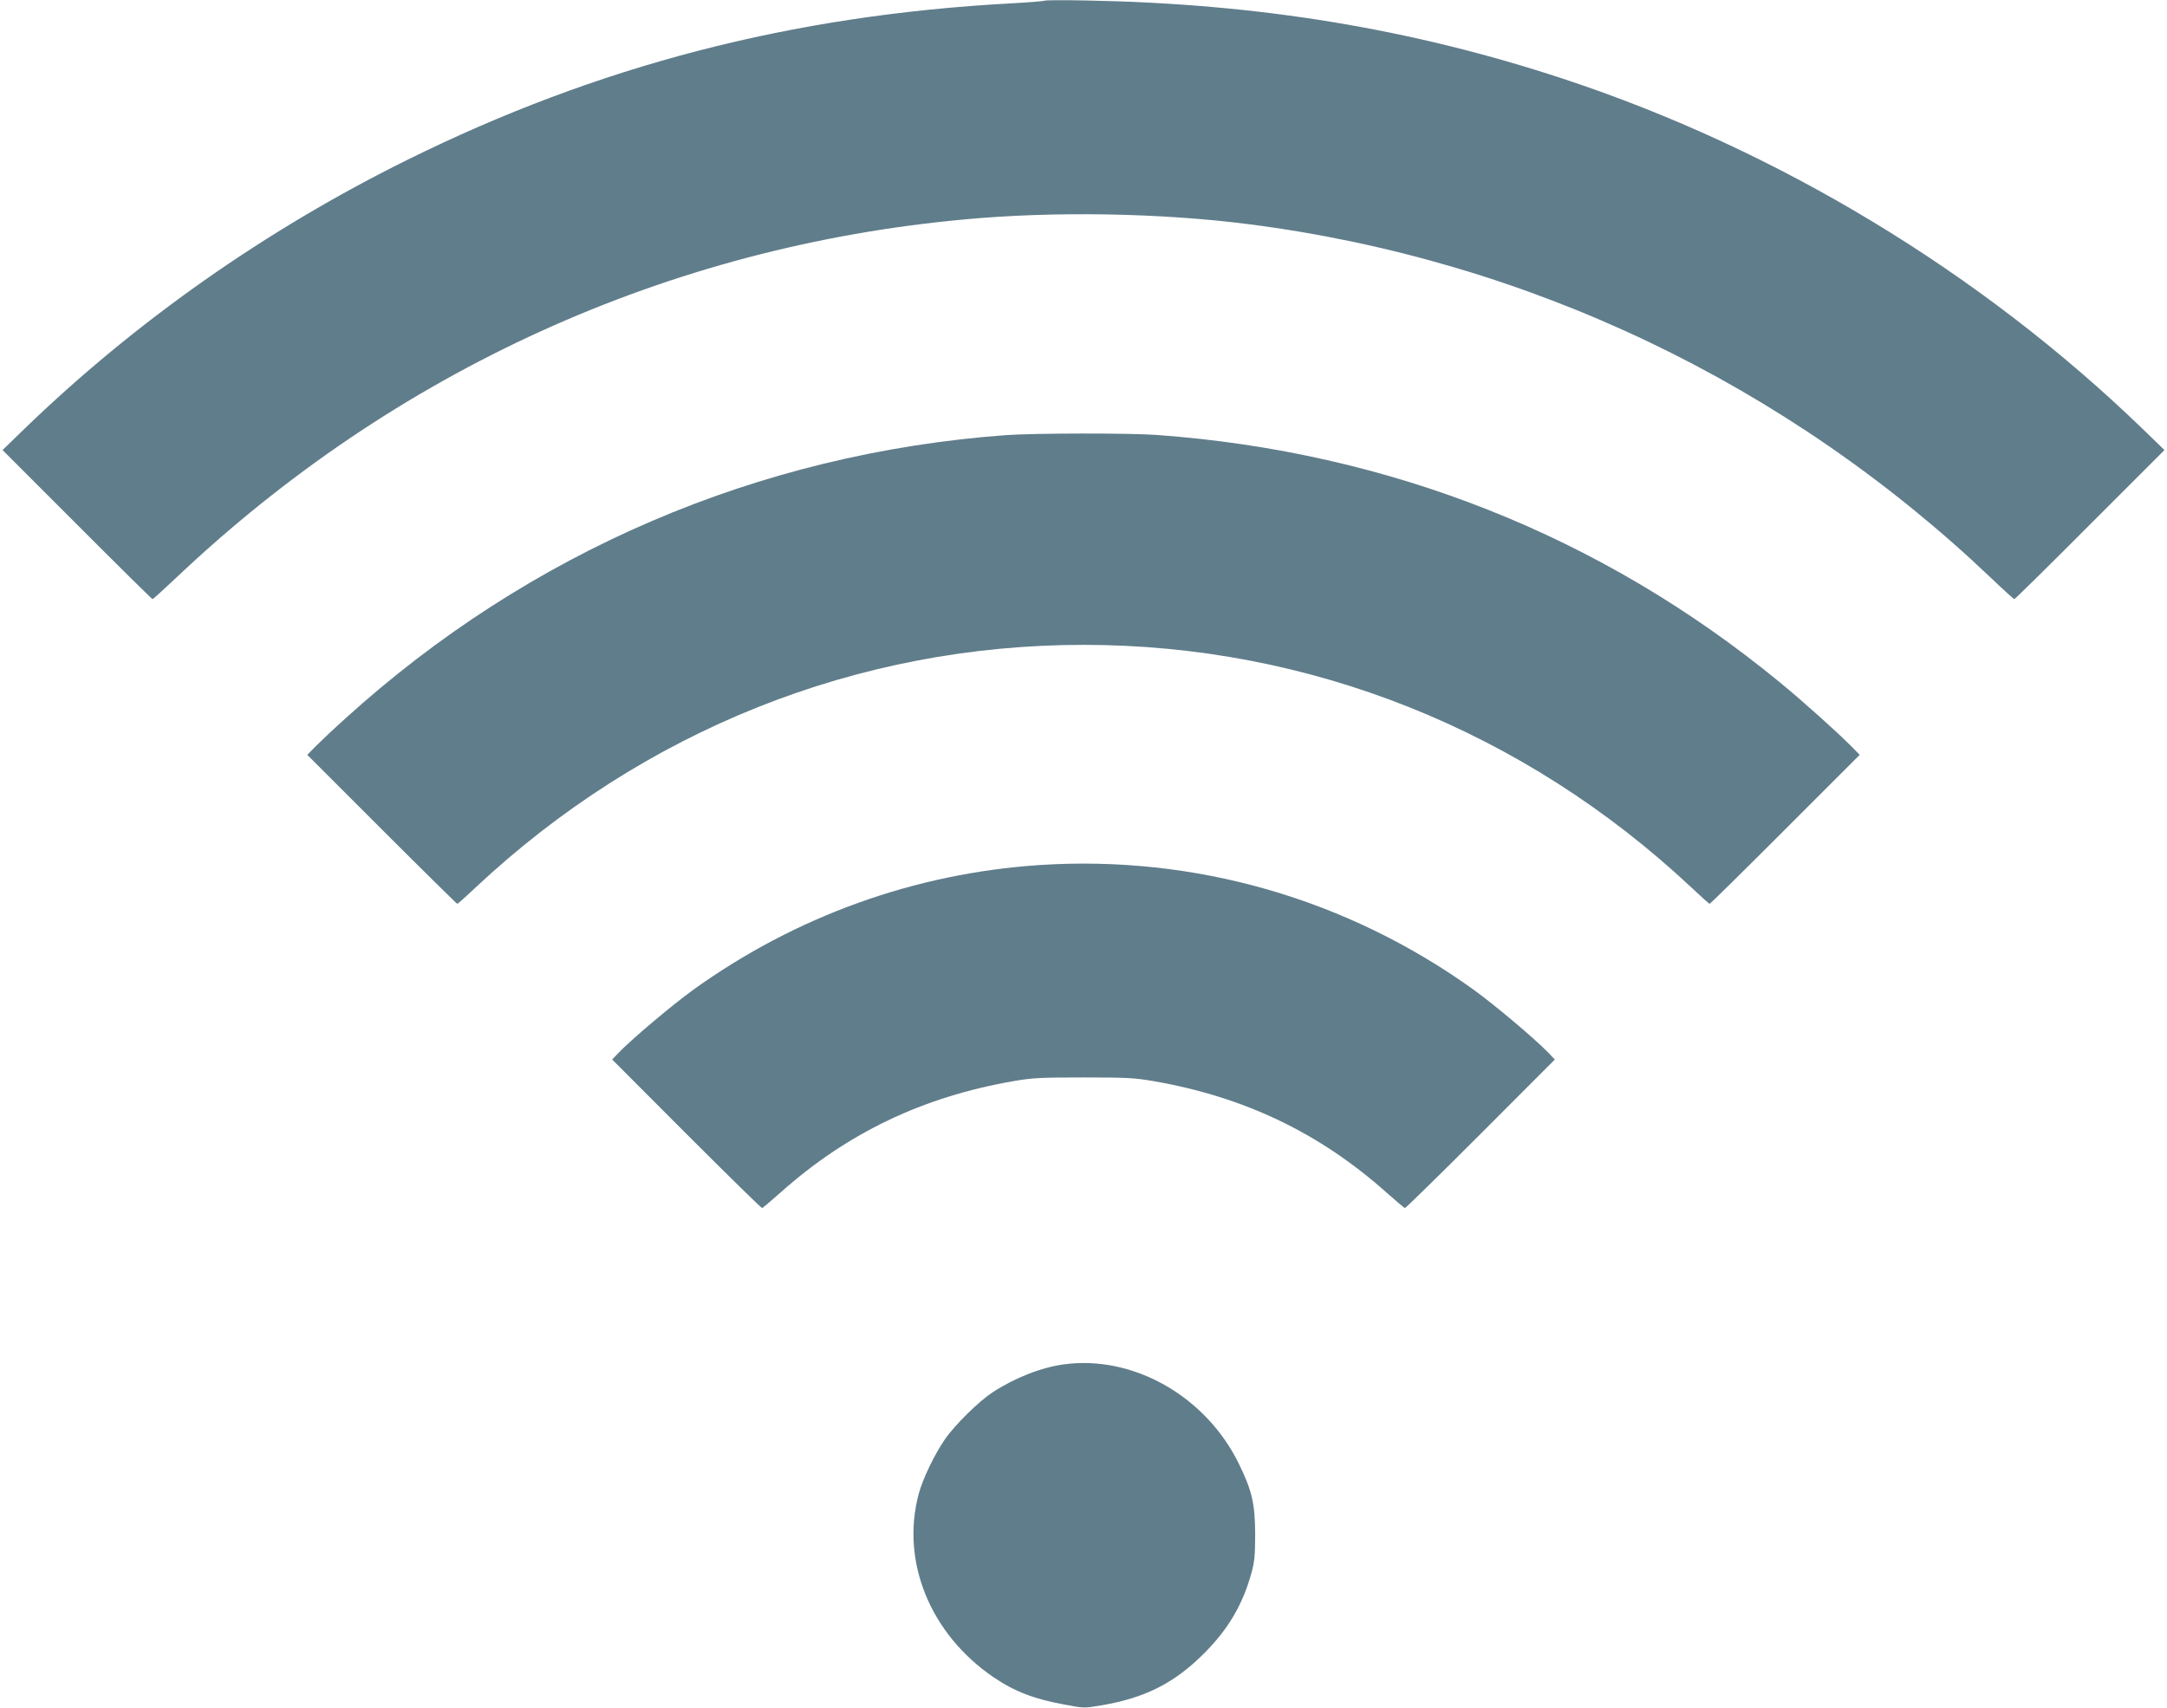
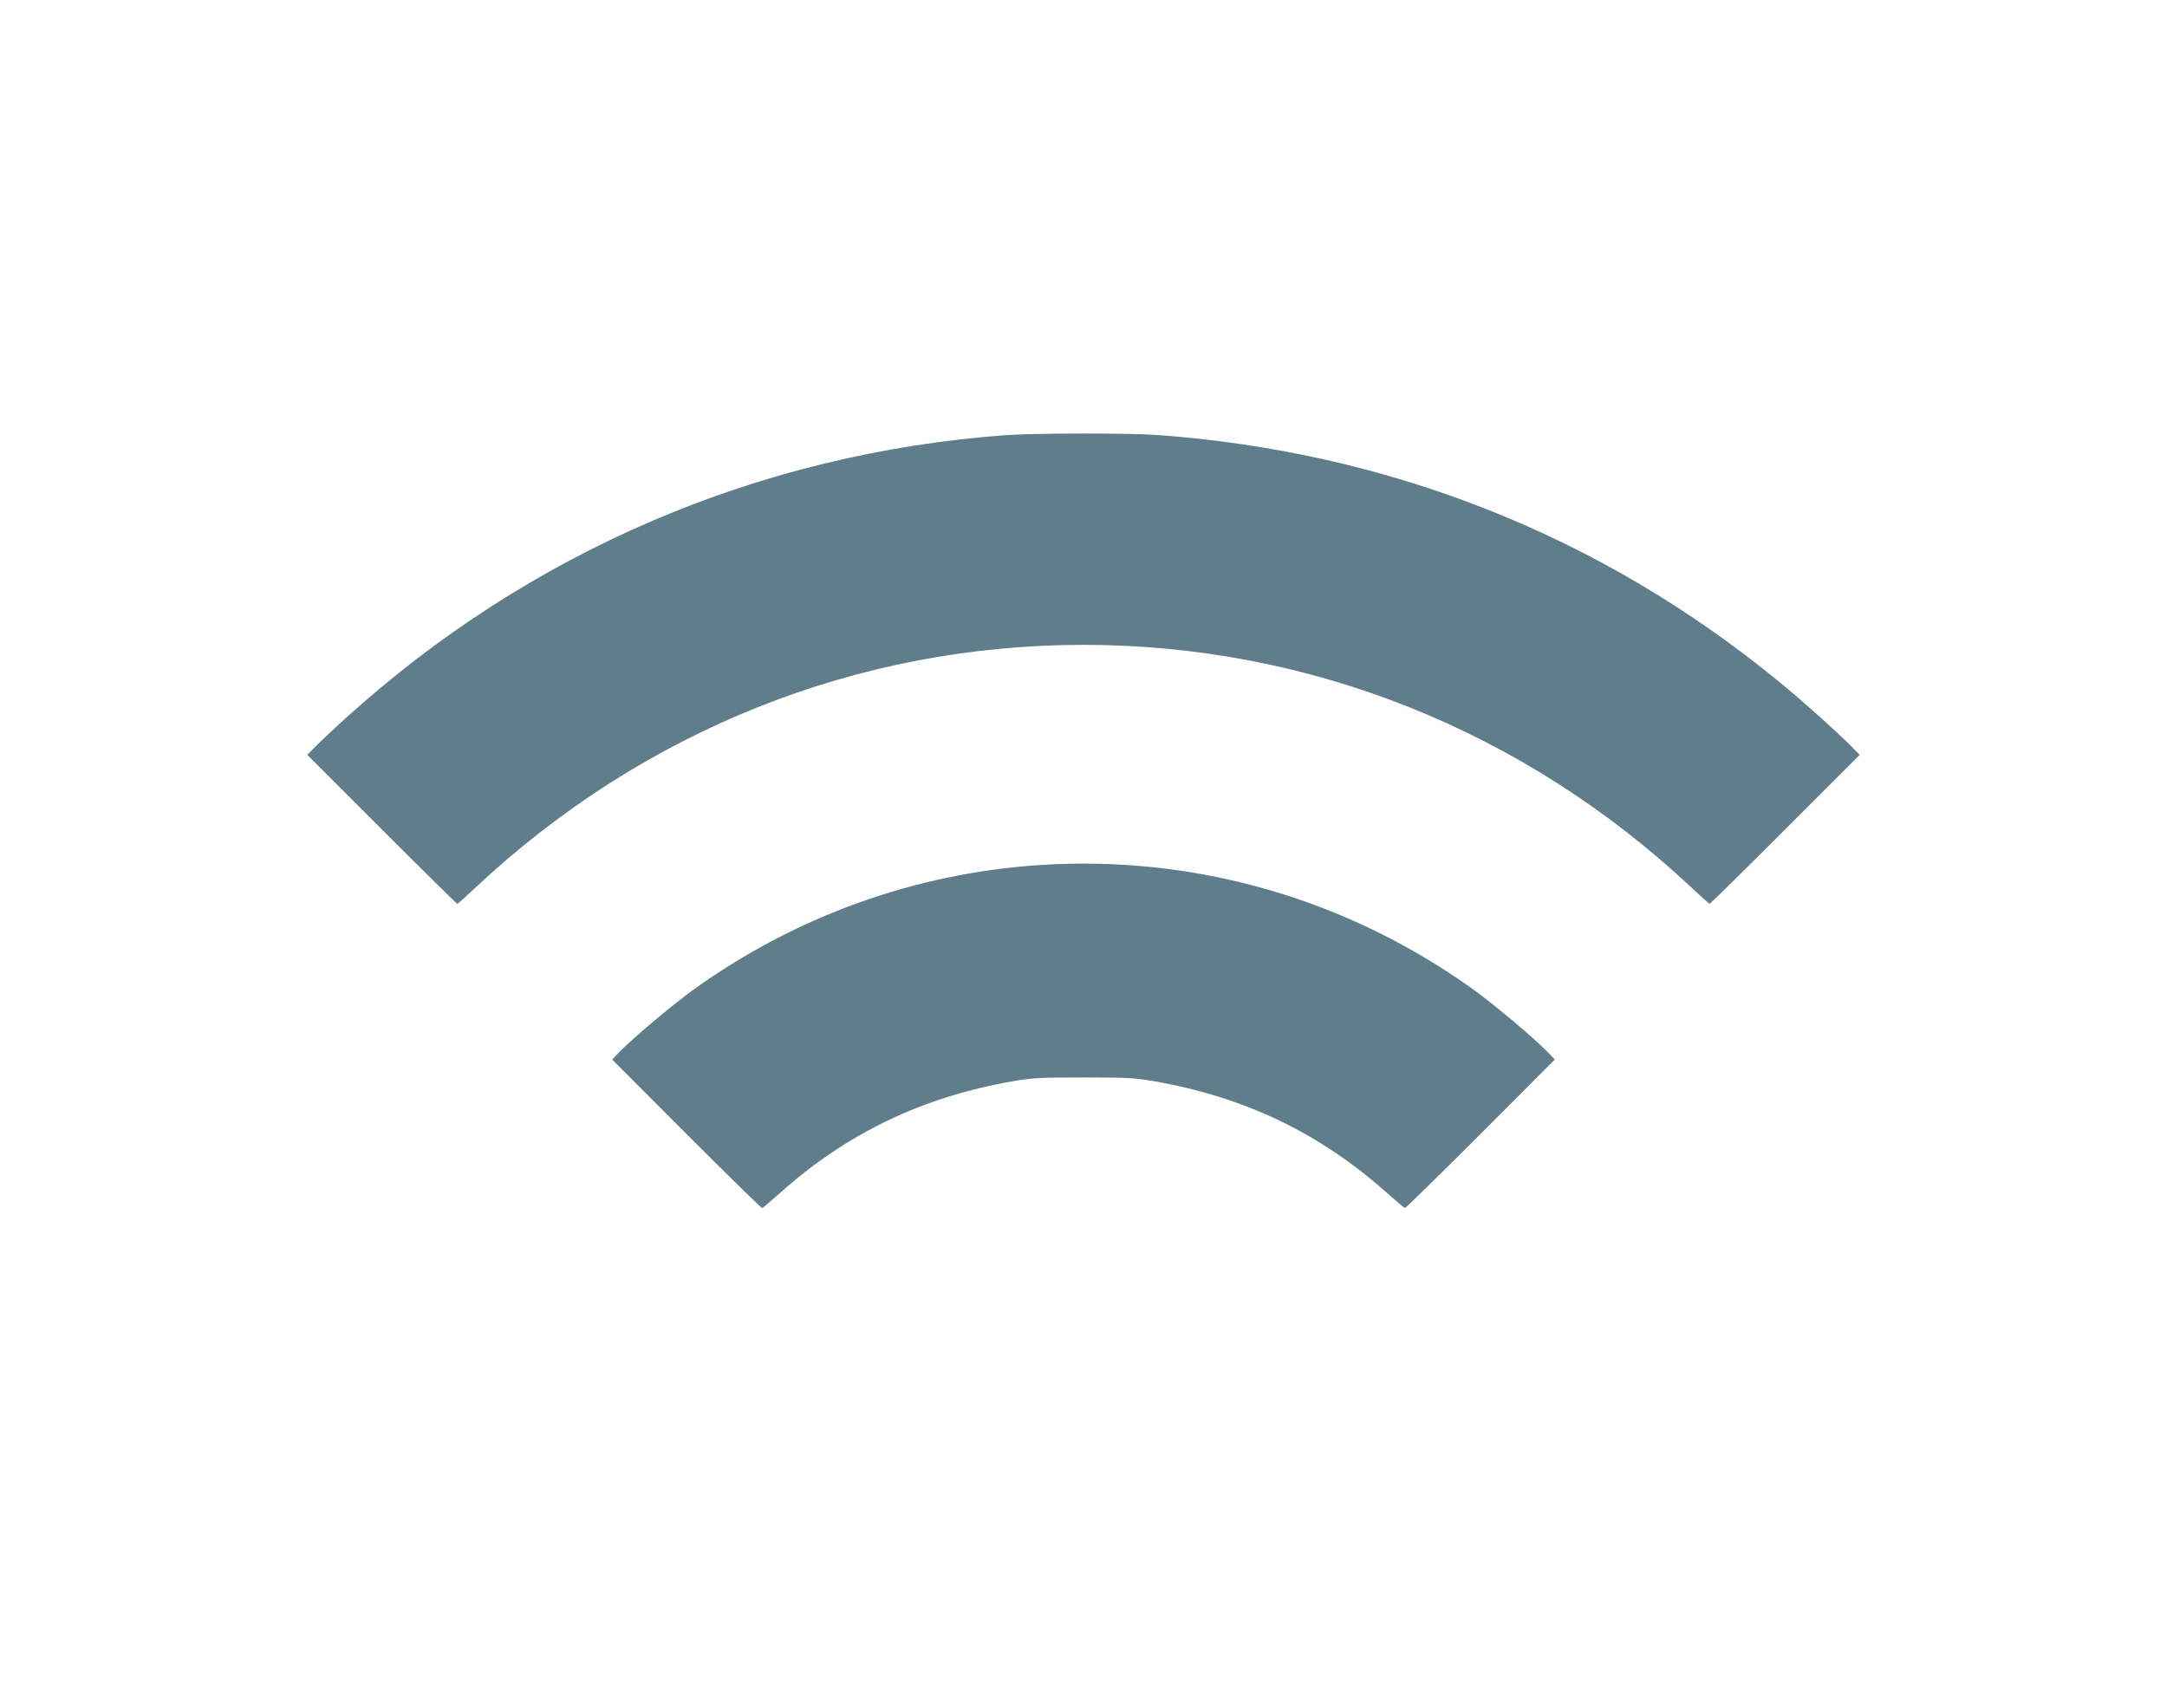
<svg xmlns="http://www.w3.org/2000/svg" version="1.0" width="1280pt" height="1009pt" viewBox="0 0 1280 1009" preserveAspectRatio="xMidYMid meet">
  <g transform="translate(0,1009) scale(0.1,-0.1)" fill="#607d8b" stroke="none">
-     <path d="M6170 10086 c-3 -3 -93 -10 -200 -16 -1293 -70 -2440 -368 -3565 -925 -836 -414 -1603 -953 -2260 -1588 l-130 -126 440 -440 c242 -243 443 -441 446 -441 3 0 65 56 137 124 1292 1225 2908 1960 4663 2120 528 49 1156 38 1678 -29 1648 -212 3176 -941 4384 -2092 71 -68 132 -123 135 -123 4 0 205 198 447 441 l440 440 -130 126 c-957 925 -2156 1650 -3420 2067 -897 296 -1799 444 -2810 463 -137 3 -252 2 -255 -1z" />
    <path d="M5940 7519 c-1461 -108 -2813 -688 -3900 -1674 -69 -62 -147 -136 -175 -164 l-50 -51 440 -440 c242 -242 443 -440 446 -440 4 0 53 44 110 98 990 927 2254 1432 3589 1432 1335 0 2599 -505 3589 -1432 57 -54 106 -98 110 -98 3 0 204 198 446 440 l440 440 -50 51 c-79 80 -289 269 -425 380 -1051 863 -2302 1359 -3675 1459 -164 12 -729 11 -895 -1z" />
    <path d="M6140 4979 c-736 -49 -1440 -302 -2045 -737 -127 -92 -357 -286 -440 -371 l-39 -41 439 -440 c242 -242 443 -439 447 -438 4 2 52 42 106 90 396 354 842 567 1377 660 114 20 165 22 415 22 250 0 301 -2 415 -22 535 -93 981 -306 1377 -660 54 -48 102 -88 106 -90 4 -1 205 196 447 438 l439 440 -39 41 c-83 85 -313 279 -440 371 -750 539 -1649 797 -2565 737z" />
-     <path d="M6285 2029 c-134 -18 -292 -80 -423 -166 -83 -55 -223 -193 -282 -279 -60 -87 -130 -233 -153 -319 -108 -401 68 -830 442 -1085 124 -84 238 -128 417 -161 116 -22 119 -22 218 -5 262 44 435 133 611 310 141 142 225 285 277 472 18 66 22 105 22 229 -1 182 -18 257 -98 420 -196 397 -623 639 -1031 584z" />
  </g>
</svg>